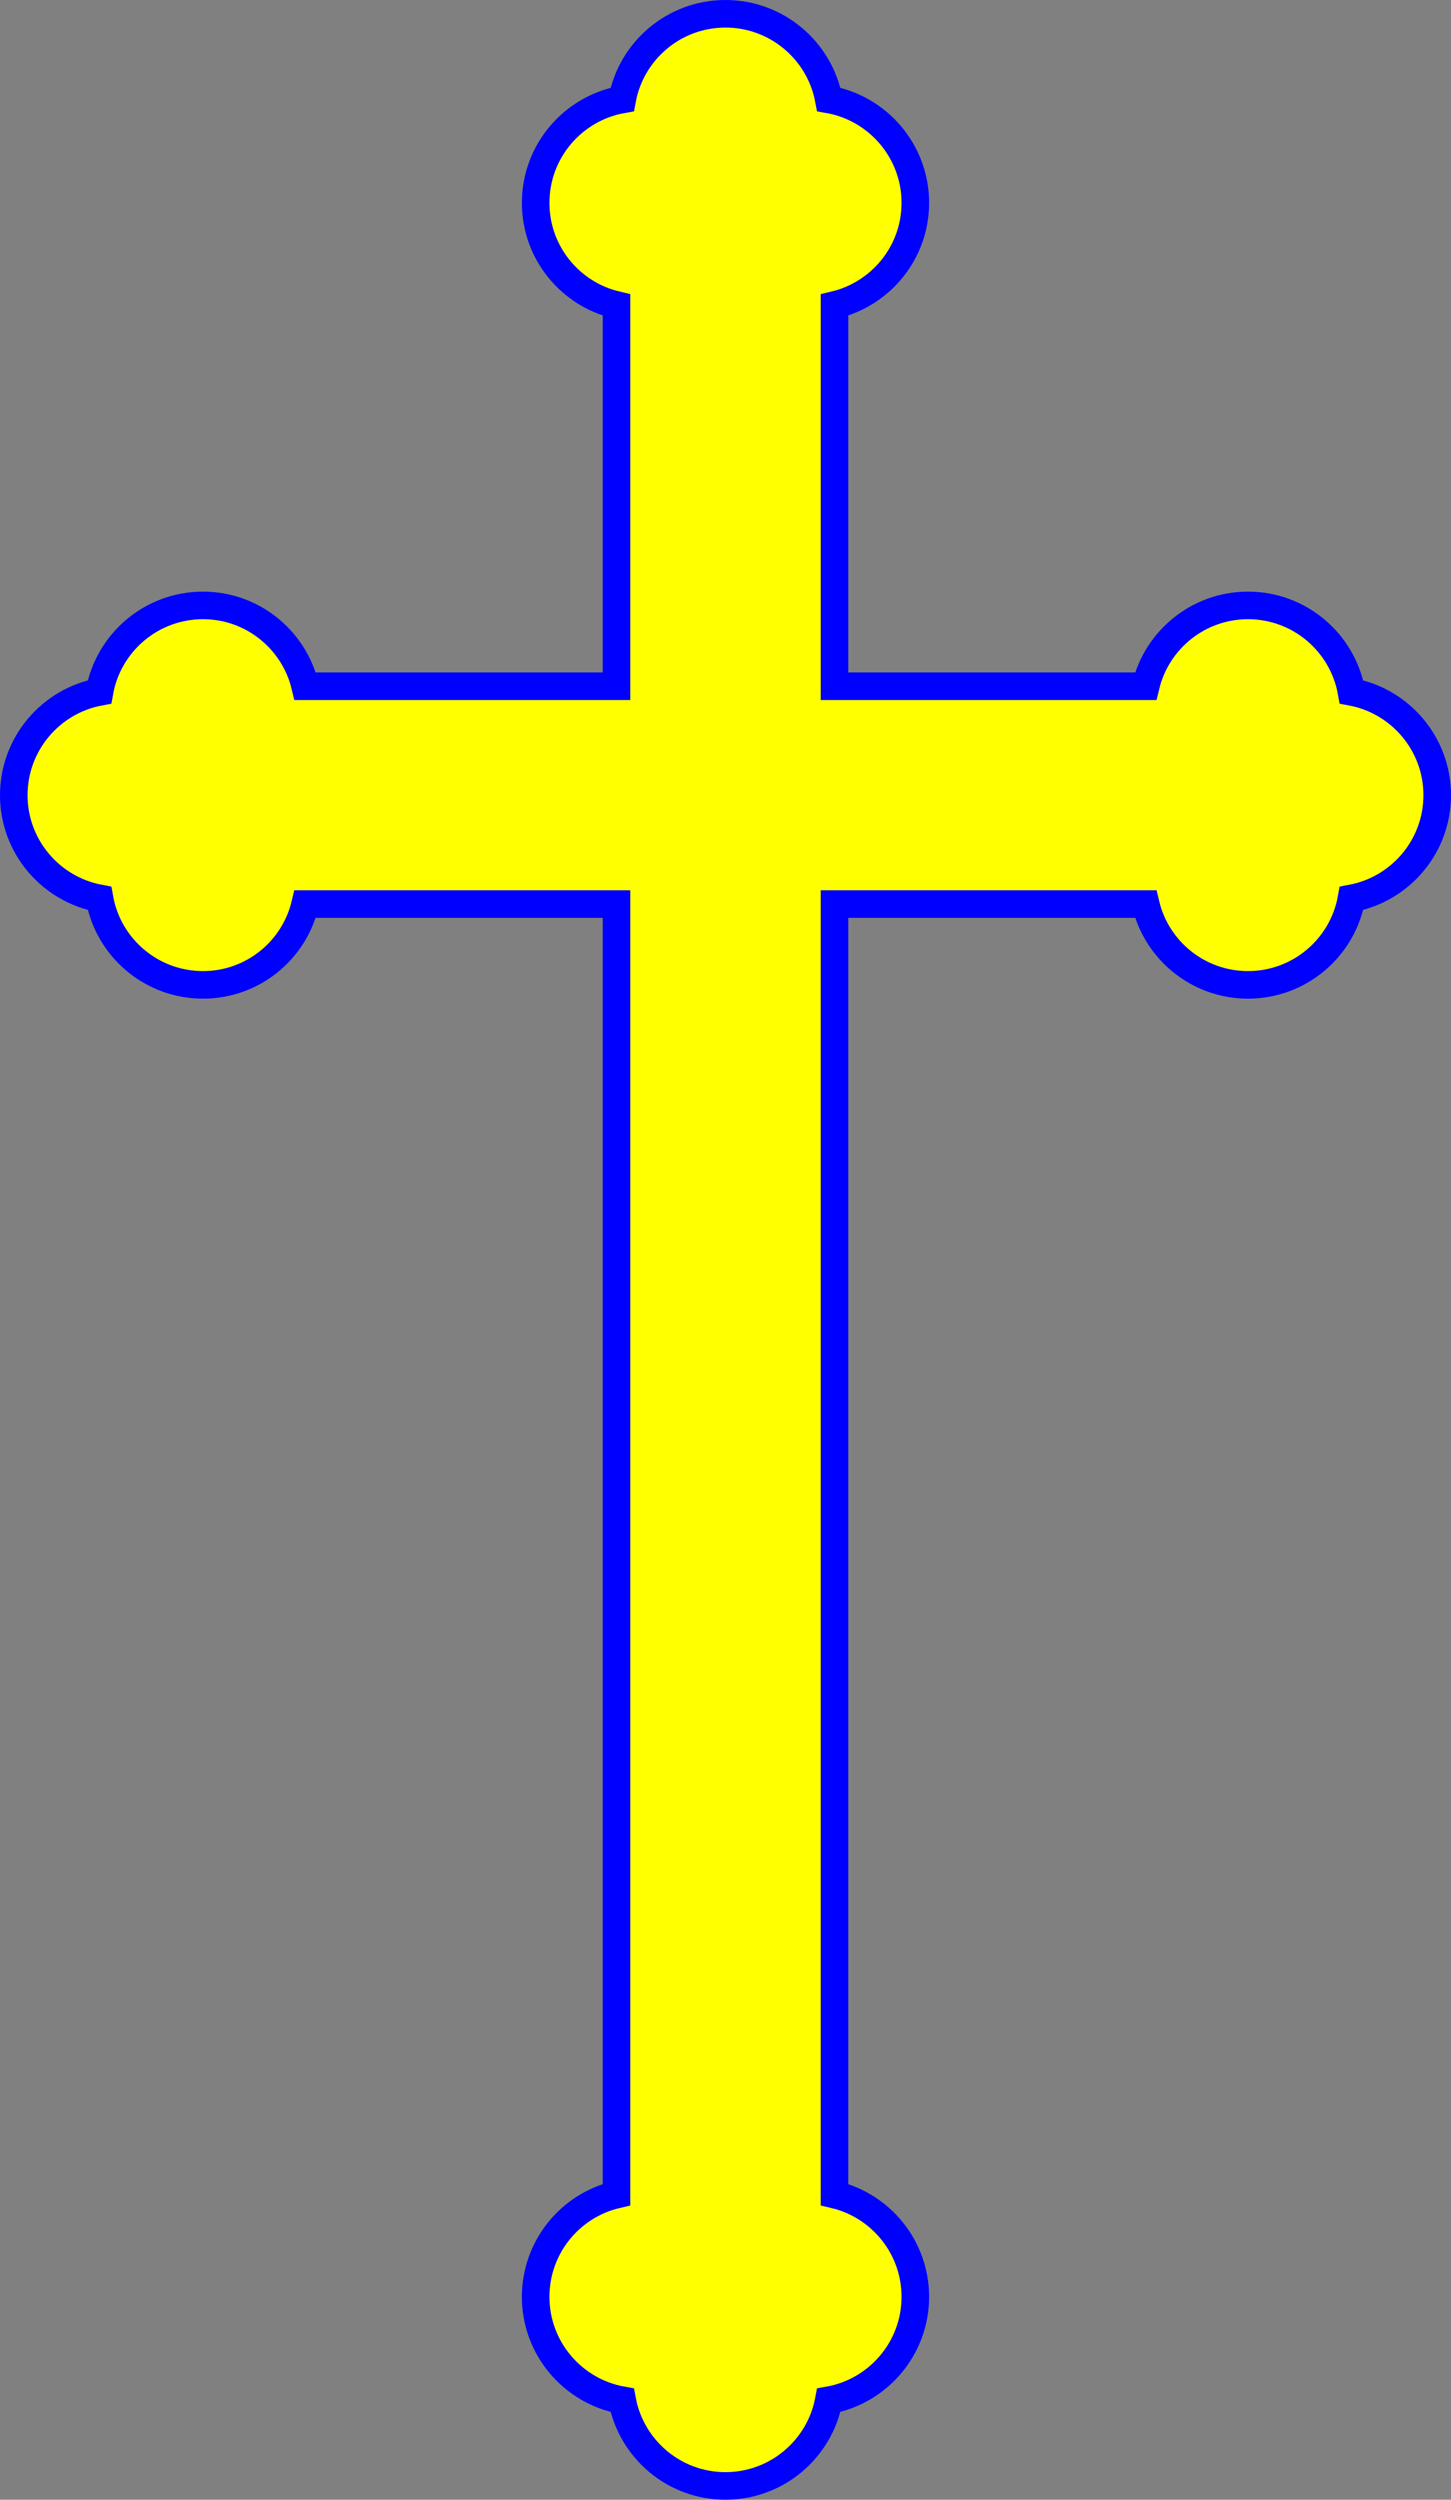
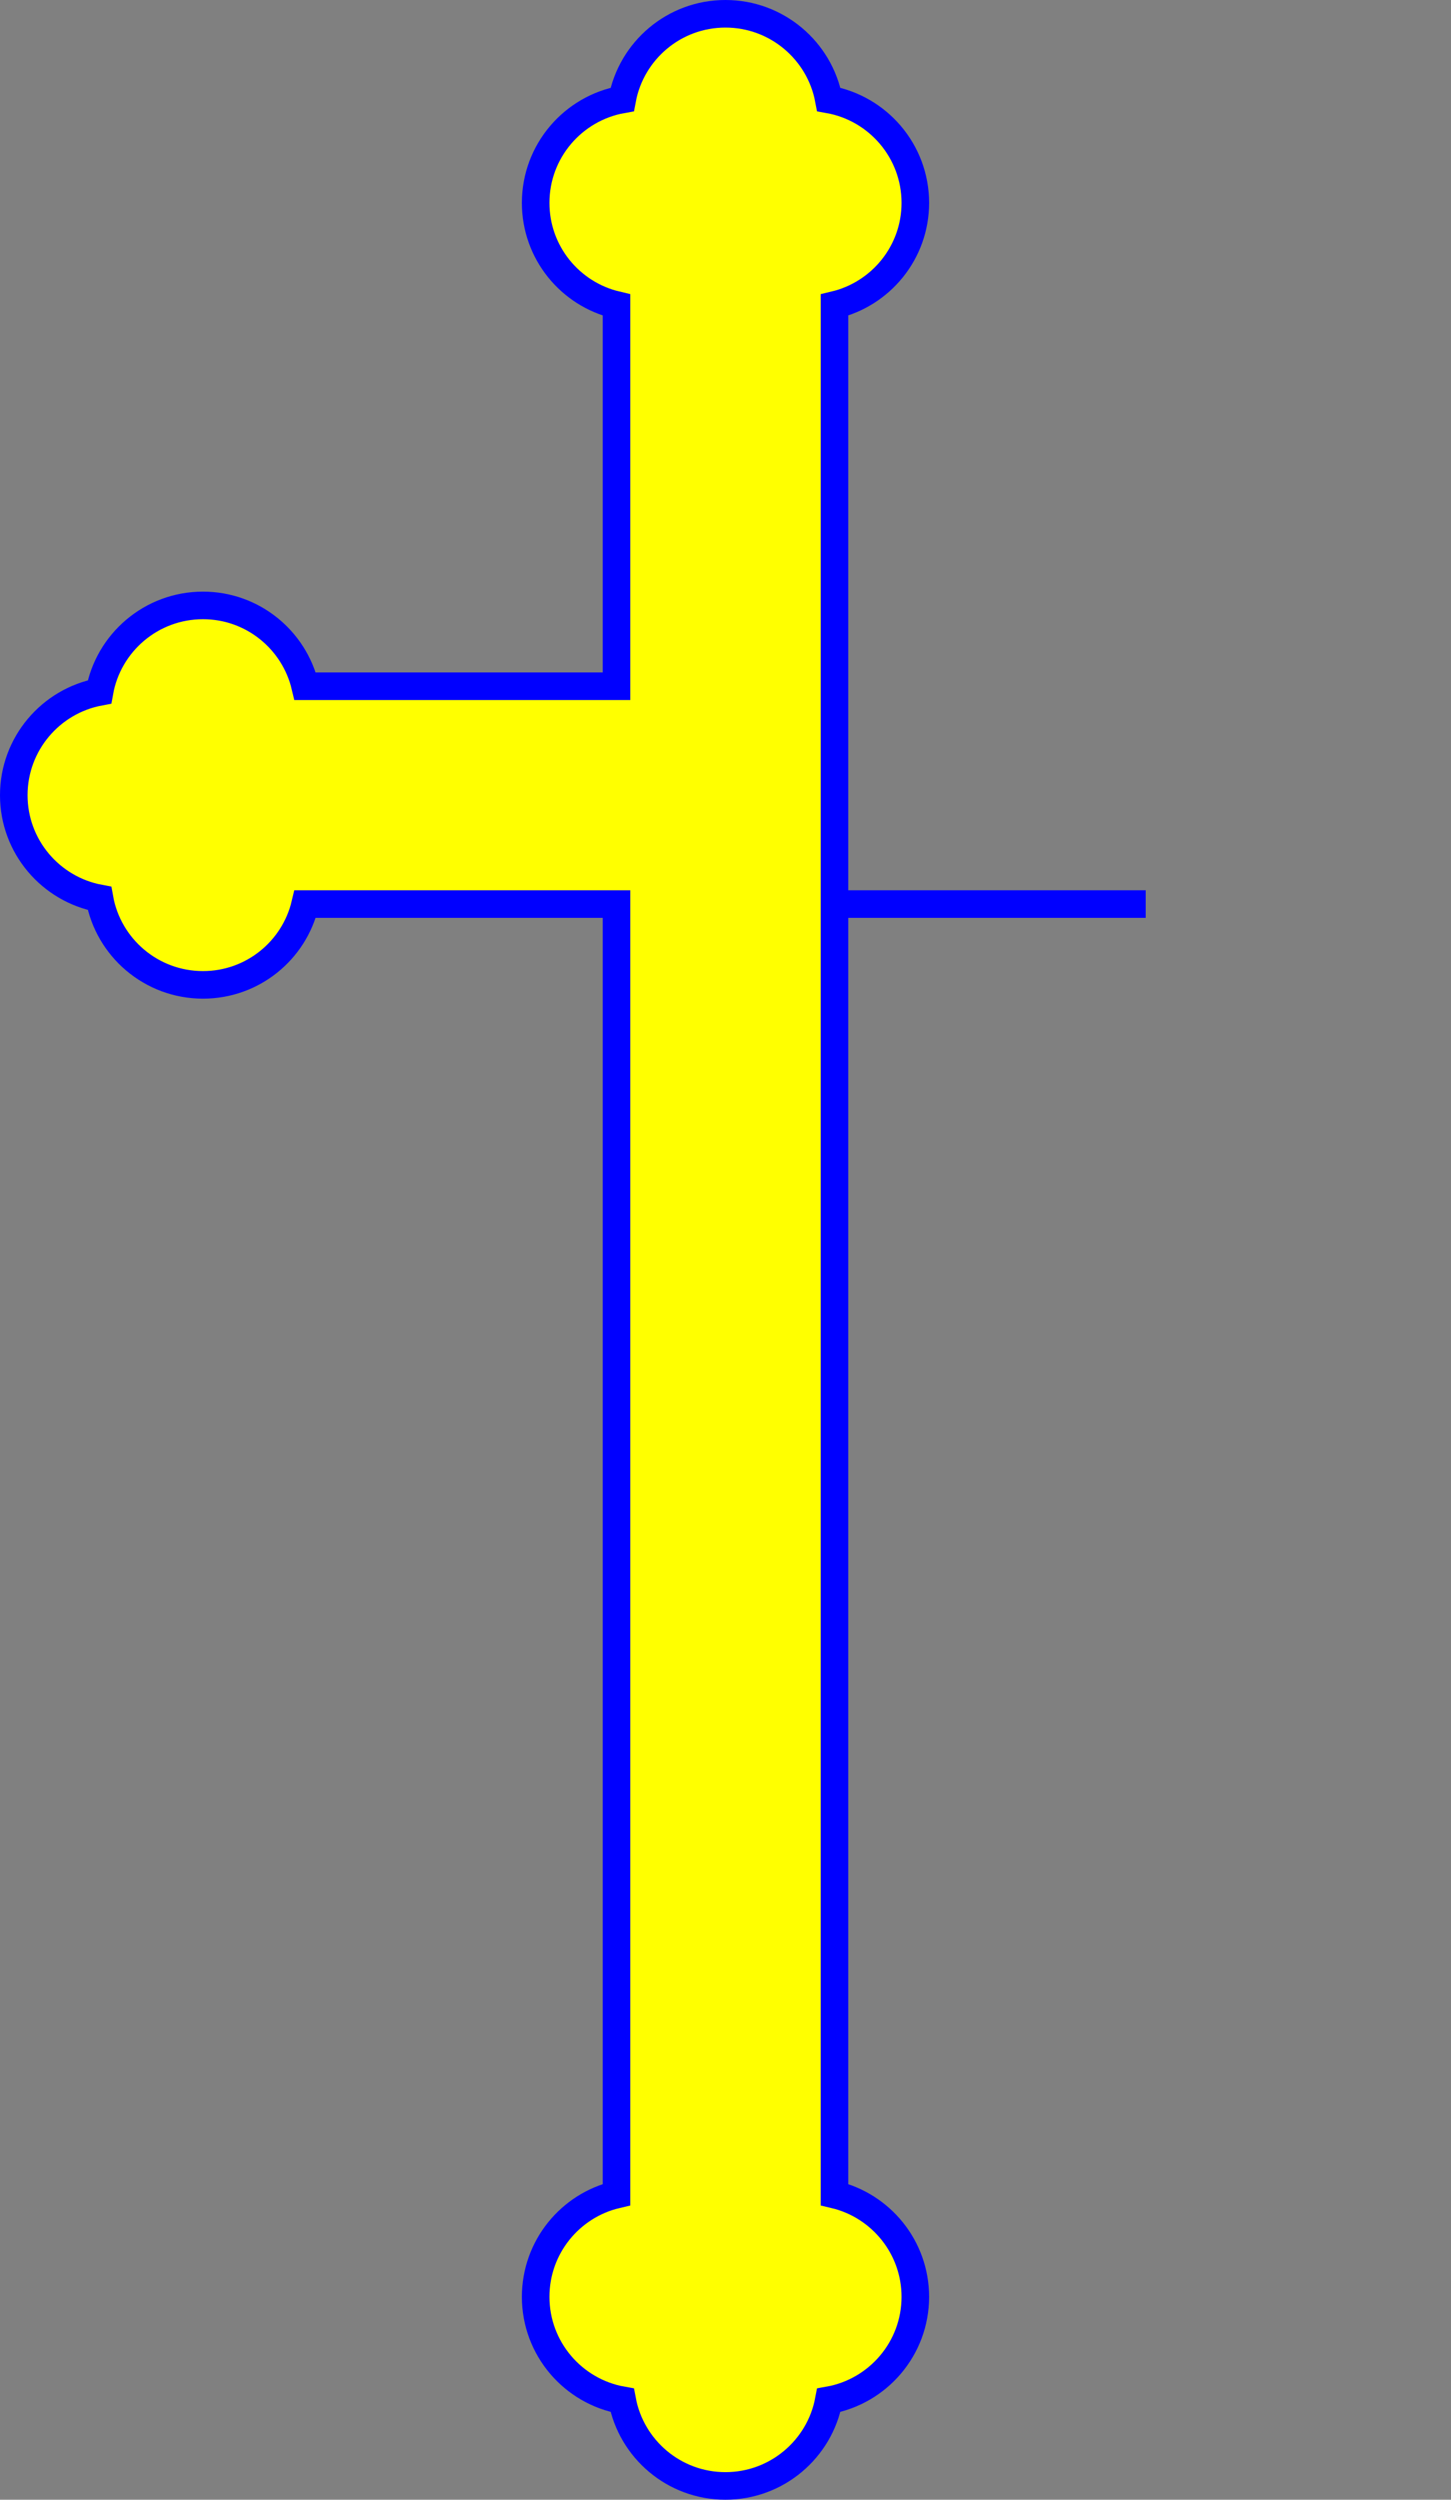
<svg xmlns="http://www.w3.org/2000/svg" height="774.994" width="450" viewBox="0 0 450 774.994">
  <rect x="0" y="0" width="450" height="774.994" fill="#808080" stroke="none" />
-   <path d="M224.982 4.275c-15.94 0-29.193 11.456-32.018 26.563-15.254 2.714-26.837 16.041-26.837 32.062 0 15.401 10.693 28.28 25.074 31.667v118.185H94.644c-3.402-14.352-16.291-25.053-31.694-25.053-16.028 0-29.366 11.582-32.09 26.814-15.12 2.822-26.585 16.1-26.585 32.026 0 15.926 11.466 29.168 26.586 31.99 2.716 15.241 16.055 26.815 32.09 26.815 15.414 0 28.303-10.684 31.693-25.053h96.557v400.1c-14.381 3.387-25.074 16.301-25.074 31.703 0 16.02 11.583 29.348 26.837 32.062 2.825 15.107 16.079 26.563 32.018 26.563 15.94 0 29.229-11.456 32.054-26.563 15.245-2.721 26.837-16.048 26.837-32.062 0-15.39-10.71-28.304-25.074-31.703v-400.1h96.52c3.39 14.369 16.316 25.053 31.73 25.053 16.035 0 29.374-11.574 32.09-26.814 15.12-2.823 26.586-16.065 26.586-31.99 0-15.927-11.466-29.205-26.586-32.027-2.723-15.232-16.061-26.814-32.09-26.814-15.402 0-28.327 10.7-31.73 25.053H258.8V94.567c14.364-3.4 25.074-16.278 25.074-31.667 0-16.015-11.592-29.341-26.837-32.062C254.21 15.73 240.92 4.275 224.982 4.275z" fill="#ff0" stroke="#00f" stroke-width="8.55" stroke-linecap="round" />
+   <path d="M224.982 4.275c-15.94 0-29.193 11.456-32.018 26.563-15.254 2.714-26.837 16.041-26.837 32.062 0 15.401 10.693 28.28 25.074 31.667v118.185H94.644c-3.402-14.352-16.291-25.053-31.694-25.053-16.028 0-29.366 11.582-32.09 26.814-15.12 2.822-26.585 16.1-26.585 32.026 0 15.926 11.466 29.168 26.586 31.99 2.716 15.241 16.055 26.815 32.09 26.815 15.414 0 28.303-10.684 31.693-25.053h96.557v400.1c-14.381 3.387-25.074 16.301-25.074 31.703 0 16.02 11.583 29.348 26.837 32.062 2.825 15.107 16.079 26.563 32.018 26.563 15.94 0 29.229-11.456 32.054-26.563 15.245-2.721 26.837-16.048 26.837-32.062 0-15.39-10.71-28.304-25.074-31.703v-400.1h96.52H258.8V94.567c14.364-3.4 25.074-16.278 25.074-31.667 0-16.015-11.592-29.341-26.837-32.062C254.21 15.73 240.92 4.275 224.982 4.275z" fill="#ff0" stroke="#00f" stroke-width="8.55" stroke-linecap="round" />
</svg>